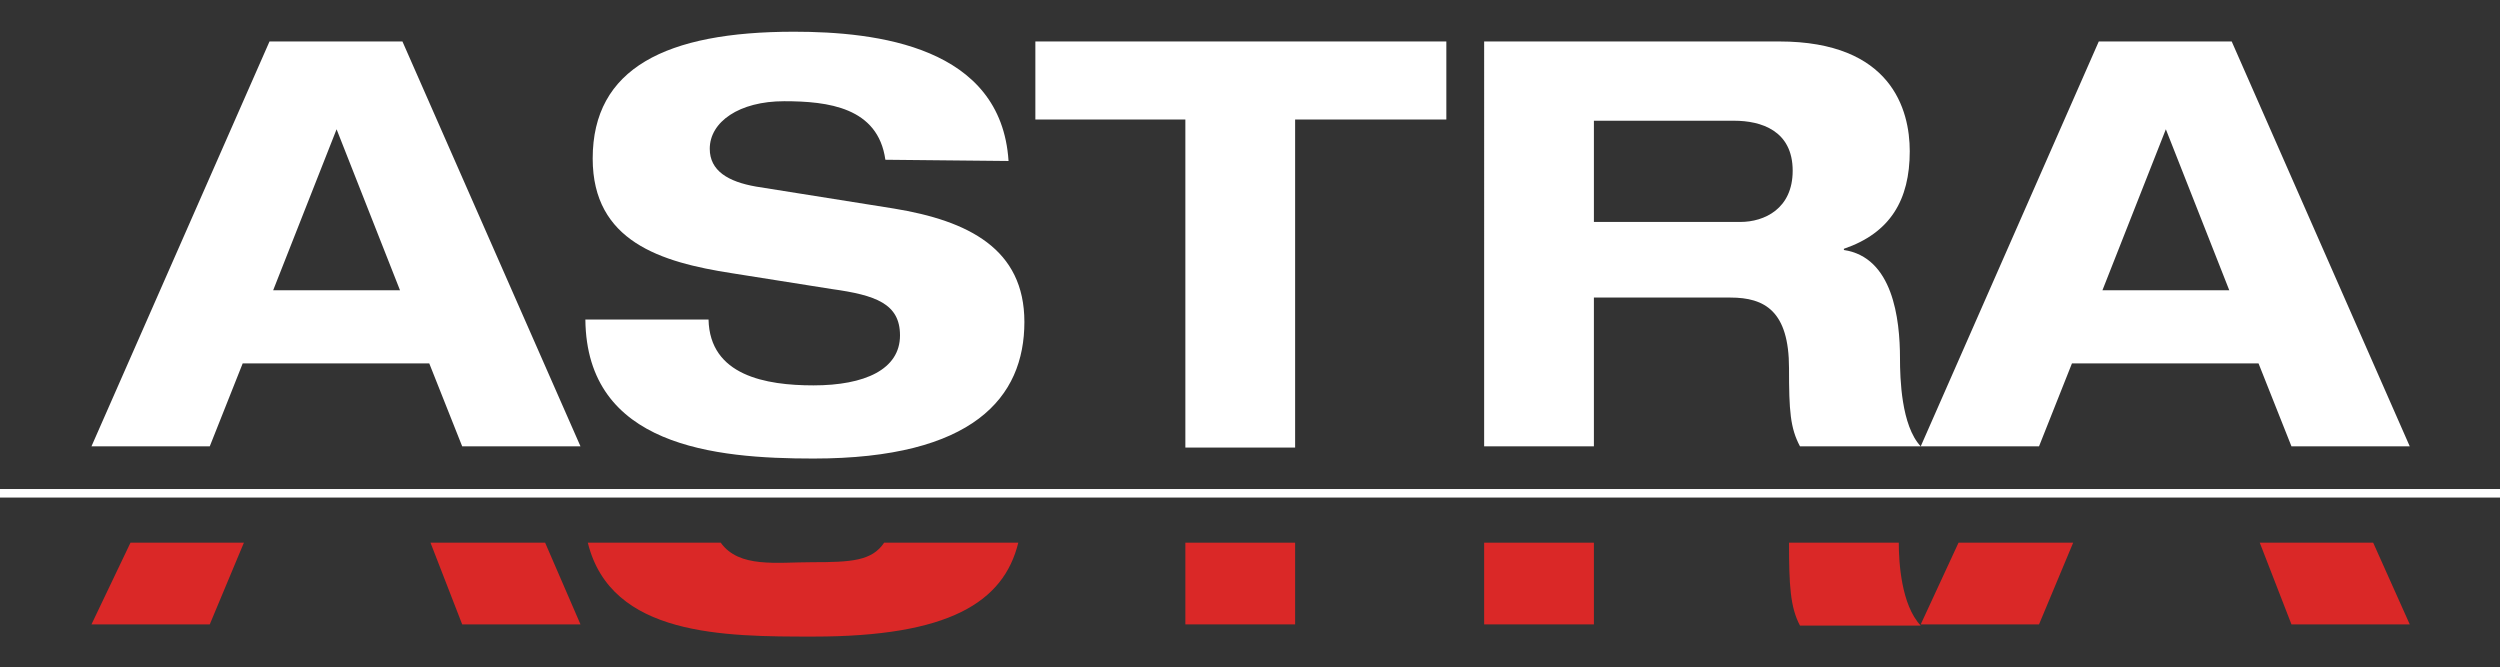
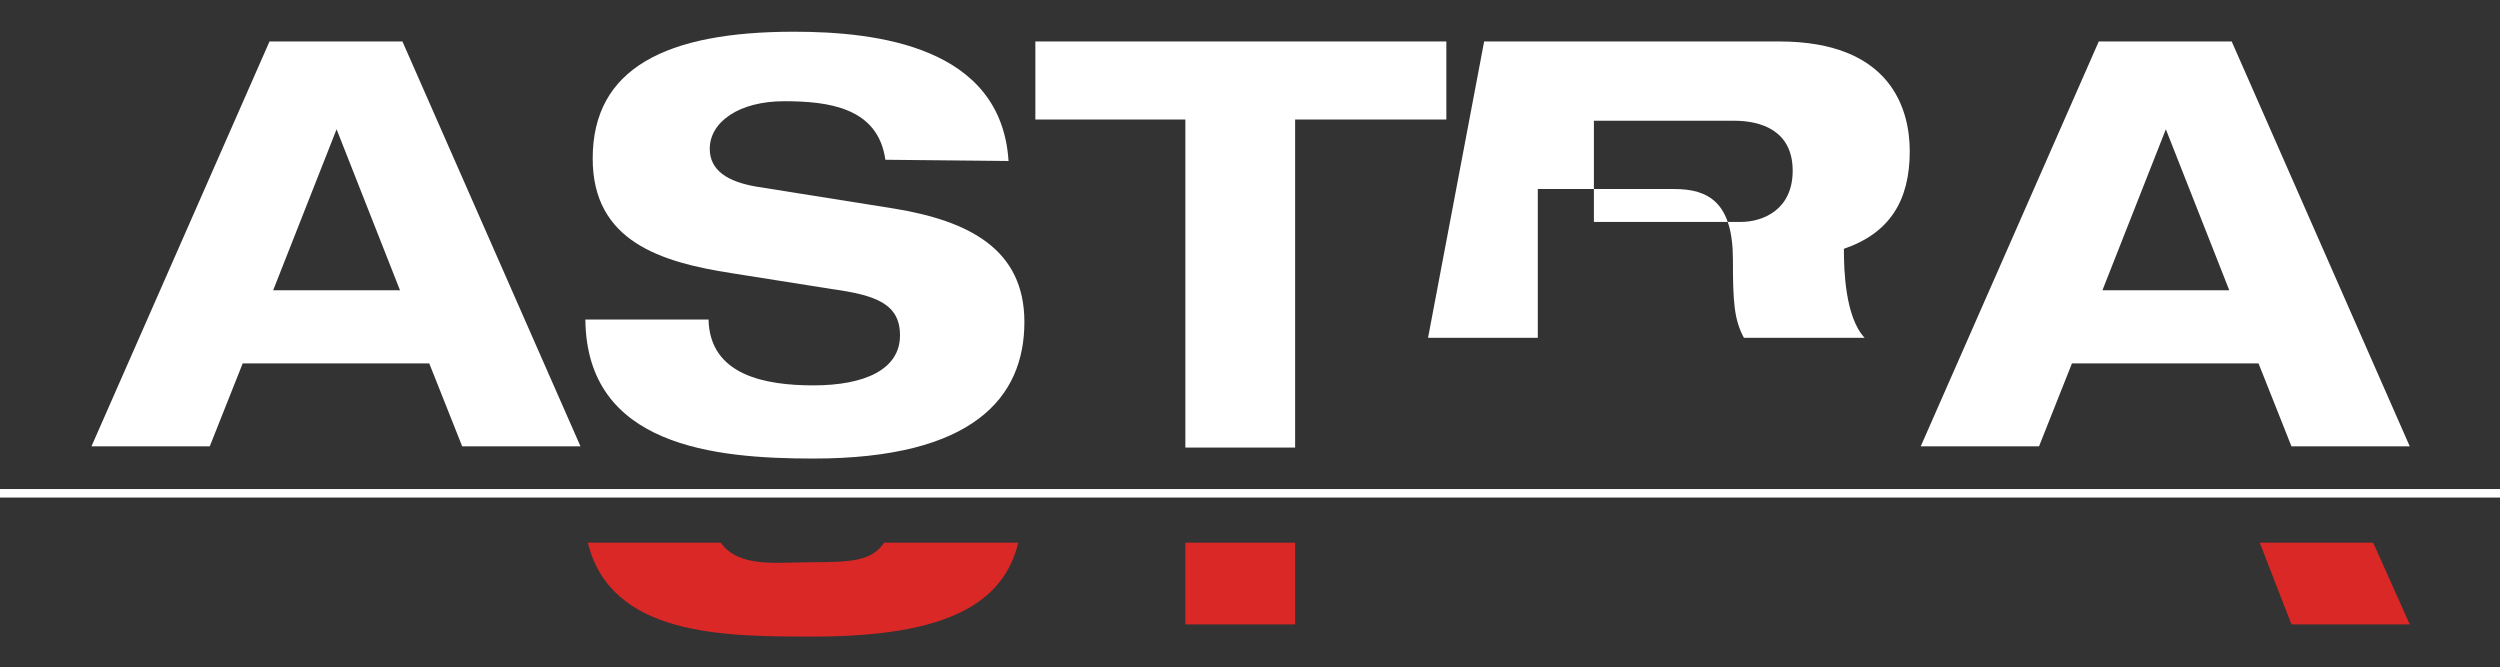
<svg xmlns="http://www.w3.org/2000/svg" version="1.1" id="Livello_1" x="0px" y="0px" viewBox="0 0 205 54.7" style="enable-background:new 0 0 205 54.7;" xml:space="preserve">
  <rect x="0" y="0" width="205" height="54.7" fill="#333333" stroke="none" />
  <style type="text/css">
	.st0{fill:#FFFFFF;}
	.st1{fill:#DA2827;}
</style>
  <g>
    <path class="st0" d="M35.2,29.8H19.9l-2.7,6.8H7.5L22.1,3.4H33l14.6,33.2h-9.7 M27.6,10.6l-5.2,13.2h10.4L27.6,10.6z" />
    <path class="st0" d="M72.6,13.1c-0.6-4.3-4.7-4.8-8.3-4.8c-3.7,0-6.1,1.7-6.1,3.9c0,1.8,1.5,2.7,3.8,3.1l11.3,1.8   c6.1,1,10.7,3.3,10.7,9.3c0,6.2-4.2,11.2-17.3,11.2c-8.1,0-18.6-1-18.7-11.4h10.1c0.1,4.6,4.7,5.4,8.6,5.4c4.2,0,7.1-1.3,7.1-4.1   c0-2.6-2-3.3-5.6-3.8l-8.2-1.3c-5.8-0.9-11.4-2.6-11.4-9.4c0-7.4,6-10.4,16.5-10.4c6.8,0,17,1.2,17.6,10.6" />
    <polyline class="st0" points="97.2,9.8 84.9,9.8 84.9,3.4 118.6,3.4 118.6,9.8 106.2,9.8 106.2,36.7 97.2,36.7  " />
-     <path class="st0" d="M121.7,3.4h24.2c9.2,0,10.7,5.6,10.7,9c0,4-1.6,6.7-5.4,8v0.1c4,0.6,4.6,5.6,4.6,8.9c0,1.6,0.1,5.5,1.7,7.2   h-9.9c-0.8-1.5-0.9-2.9-0.9-6.4c0-4.7-2-5.8-4.8-5.8h-11.2v12.2h-9 M130.7,18.2h12c2,0,4.3-1.1,4.3-4.2c0-3.3-2.6-4.1-4.8-4.1   h-11.5V18.2z" />
+     <path class="st0" d="M121.7,3.4h24.2c9.2,0,10.7,5.6,10.7,9c0,4-1.6,6.7-5.4,8v0.1c0,1.6,0.1,5.5,1.7,7.2   h-9.9c-0.8-1.5-0.9-2.9-0.9-6.4c0-4.7-2-5.8-4.8-5.8h-11.2v12.2h-9 M130.7,18.2h12c2,0,4.3-1.1,4.3-4.2c0-3.3-2.6-4.1-4.8-4.1   h-11.5V18.2z" />
    <path class="st0" d="M185.2,29.8h-15.3l-2.7,6.8h-9.7l14.6-33.2H183l14.6,33.2h-9.7 M177.6,10.6l-5.2,13.2h10.4L177.6,10.6z" />
    <path class="st1" d="M83.5,44.5c-1.2,4.9-5.7,7.7-16.8,7.7c-7.3,0-16.6,0-18.5-7.7h10.9c1.5,2.1,4.6,1.6,7.5,1.6   c3.2,0,4.9-0.1,5.9-1.6" />
    <polyline class="st1" points="106.2,44.5 106.2,51.2 97.2,51.2 97.2,44.5  " />
-     <polyline class="st1" points="130.7,44.5 130.7,51.2 121.7,51.2 121.7,44.5  " />
-     <path class="st1" d="M155.7,44.5c0,1.6,0.2,5.1,1.8,6.8h-9.9c-0.8-1.5-0.9-3.3-0.9-6.8" />
-     <polyline class="st1" points="170,44.5 167.2,51.2 157.5,51.2 160.6,44.5  " />
    <polyline class="st1" points="194.6,44.5 197.6,51.2 187.9,51.2 185.3,44.5  " />
-     <polyline class="st1" points="20,44.5 17.2,51.2 7.5,51.2 10.7,44.5  " />
-     <polyline class="st1" points="44.7,44.5 47.6,51.2 37.9,51.2 35.3,44.5  " />
    <rect x="0" y="40.1" class="st0" width="205" height="0.7" />
  </g>
</svg>